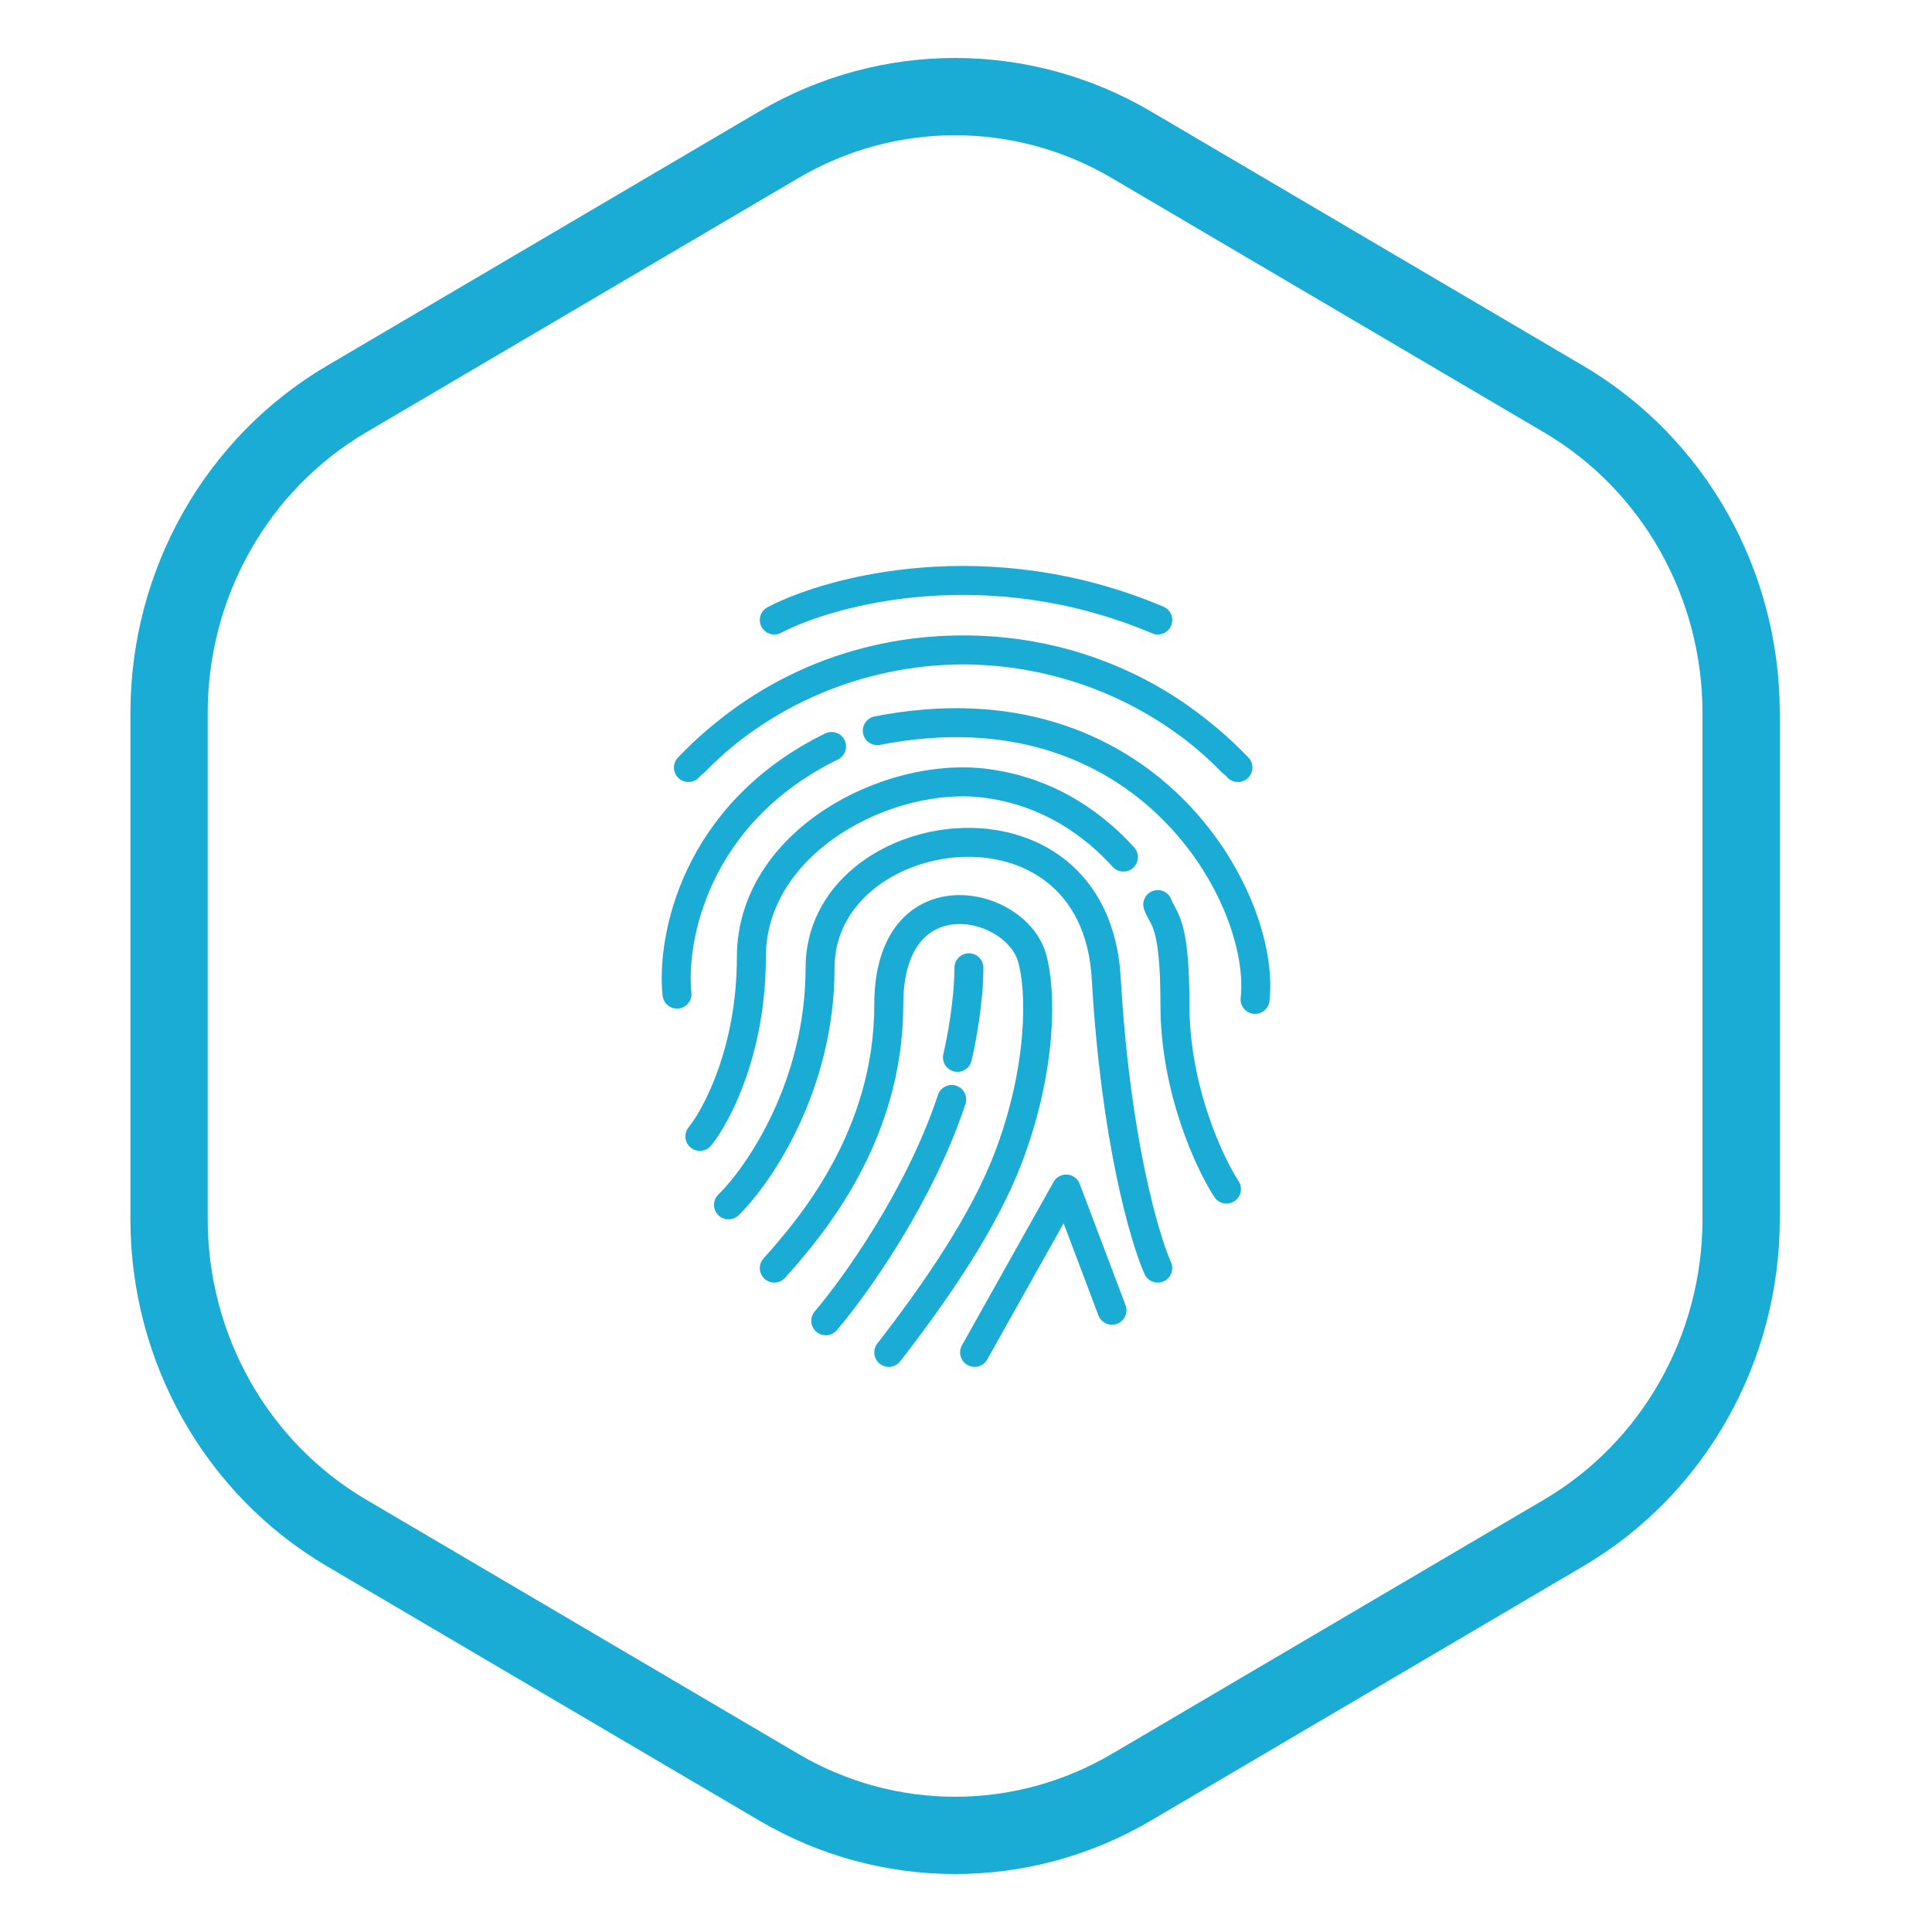
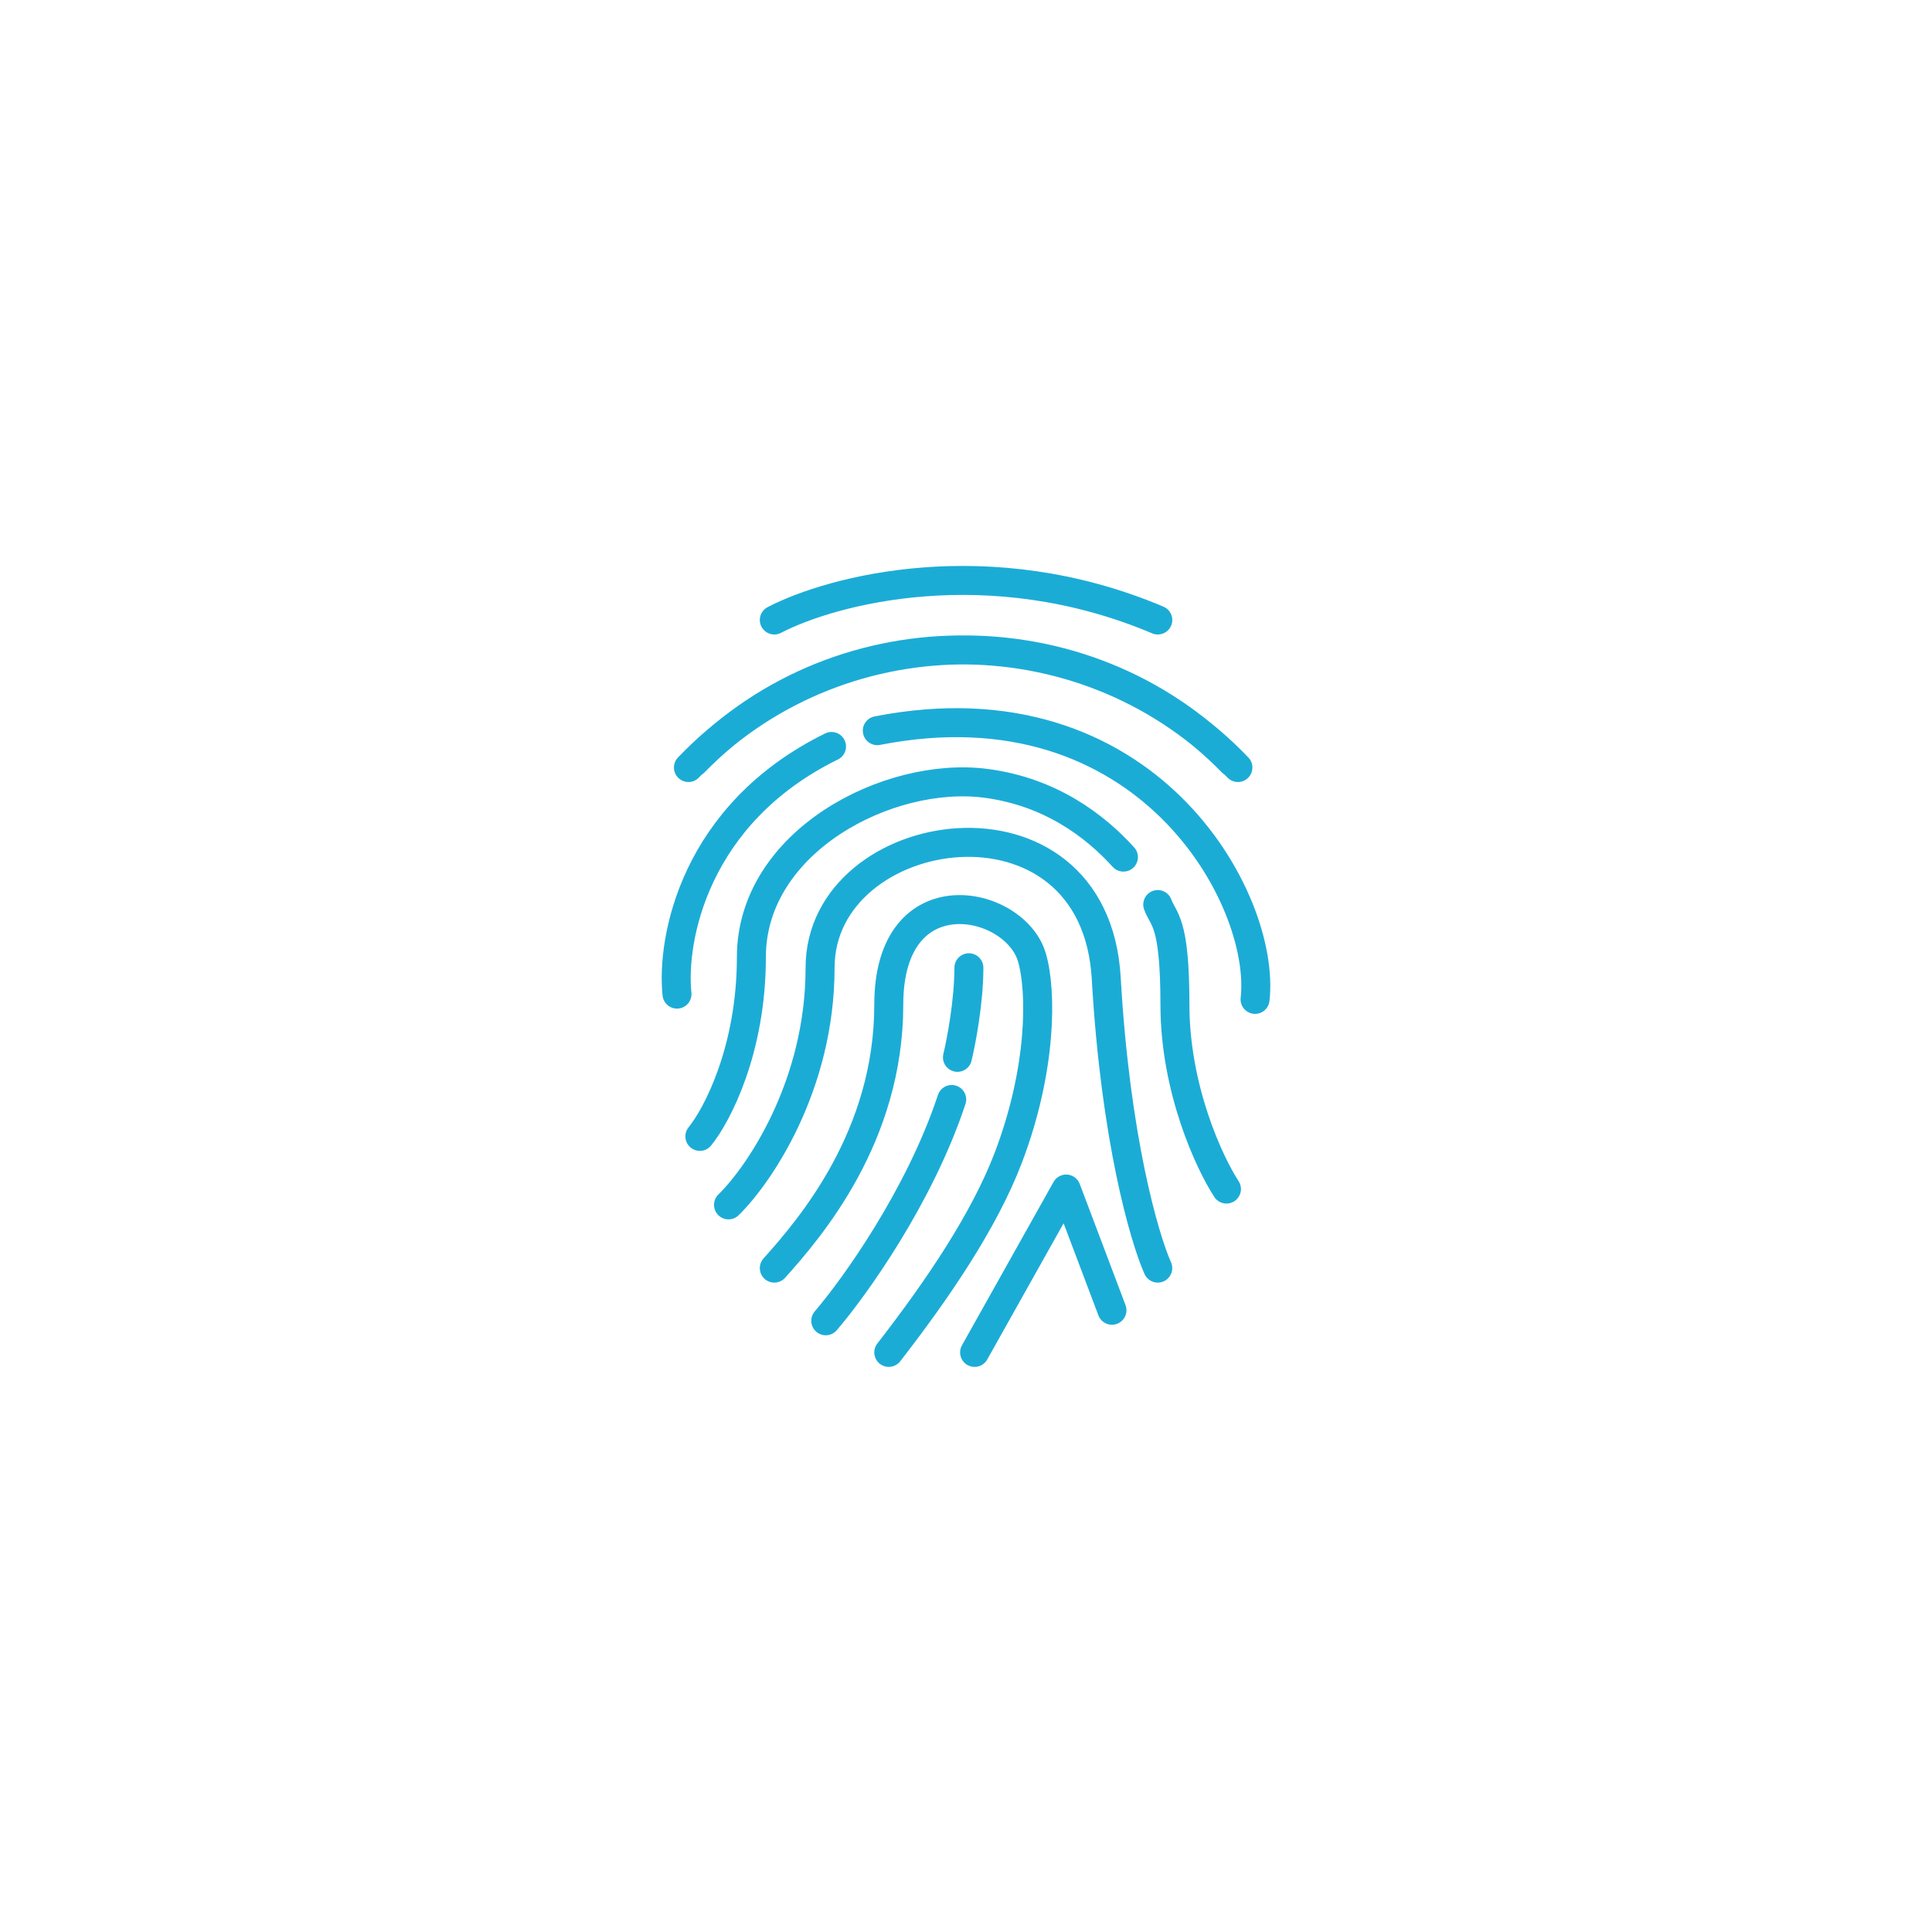
<svg xmlns="http://www.w3.org/2000/svg" width="100" height="100" viewBox="0 0 100 100" fill="none">
-   <path d="M8.75 63.1L8.75 36.9C8.75 30.195 12.252 24.002 17.932 20.659L40.309 7.493C45.959 4.169 52.911 4.169 58.561 7.493L80.938 20.659C86.618 24.002 90.12 30.195 90.12 36.9V63.1C90.12 69.805 86.618 75.998 80.938 79.341L58.561 92.507C52.911 95.831 45.959 95.831 40.309 92.507L17.932 79.341C12.252 75.999 8.75 69.805 8.75 63.1Z" stroke="#1BACD6" stroke-width="4" />
-   <path d="M37.601 37.928C41.15 35.05 45.5 33.629 49.854 33.64C54.208 33.629 58.557 35.05 62.107 37.928C58.546 35.09 54.198 33.652 49.854 33.64C45.51 33.652 41.162 35.09 37.601 37.928Z" fill="#1BACD6" />
  <path d="M40.078 32.091C43.04 30.546 51.158 28.382 59.927 32.091M35.93 39.455C43.618 31.558 56.46 31.759 64.074 39.727M63.777 39.455C56.089 31.558 43.247 31.759 35.633 39.727M35.041 51.455C34.745 48.637 35.929 42.127 43.04 38.637M64.962 51.728C65.554 46.546 59.333 35.091 45.409 37.819M36.225 58.819C37.114 57.728 38.891 54.346 38.891 49.546C38.891 43.546 46.001 39.883 51.038 40.546C54.355 40.982 56.666 42.728 58.148 44.364M59.925 46.819C60.222 47.637 60.814 47.637 60.814 52C60.814 56.364 62.592 60.182 63.481 61.546M37.707 62.364C39.287 60.819 42.447 56.2 42.447 50.091C42.447 42.455 56.667 40.273 57.259 50.637C57.733 58.928 59.234 64.091 59.925 65.637M40.078 65.637C41.954 63.546 46.003 58.819 46.003 52C46.003 45.182 52.52 46.546 53.409 49.546C53.925 51.288 53.935 55.331 52.194 59.909C50.938 63.214 48.487 66.799 46.003 70M42.742 68.364C44.224 66.636 47.601 61.927 49.26 56.909M49.557 54.728C49.755 53.91 50.15 51.837 50.15 50.091M50.445 70L55.185 61.545L57.555 67.818" stroke="#1BACD6" stroke-width="1.5" stroke-linecap="round" stroke-linejoin="round" />
</svg>